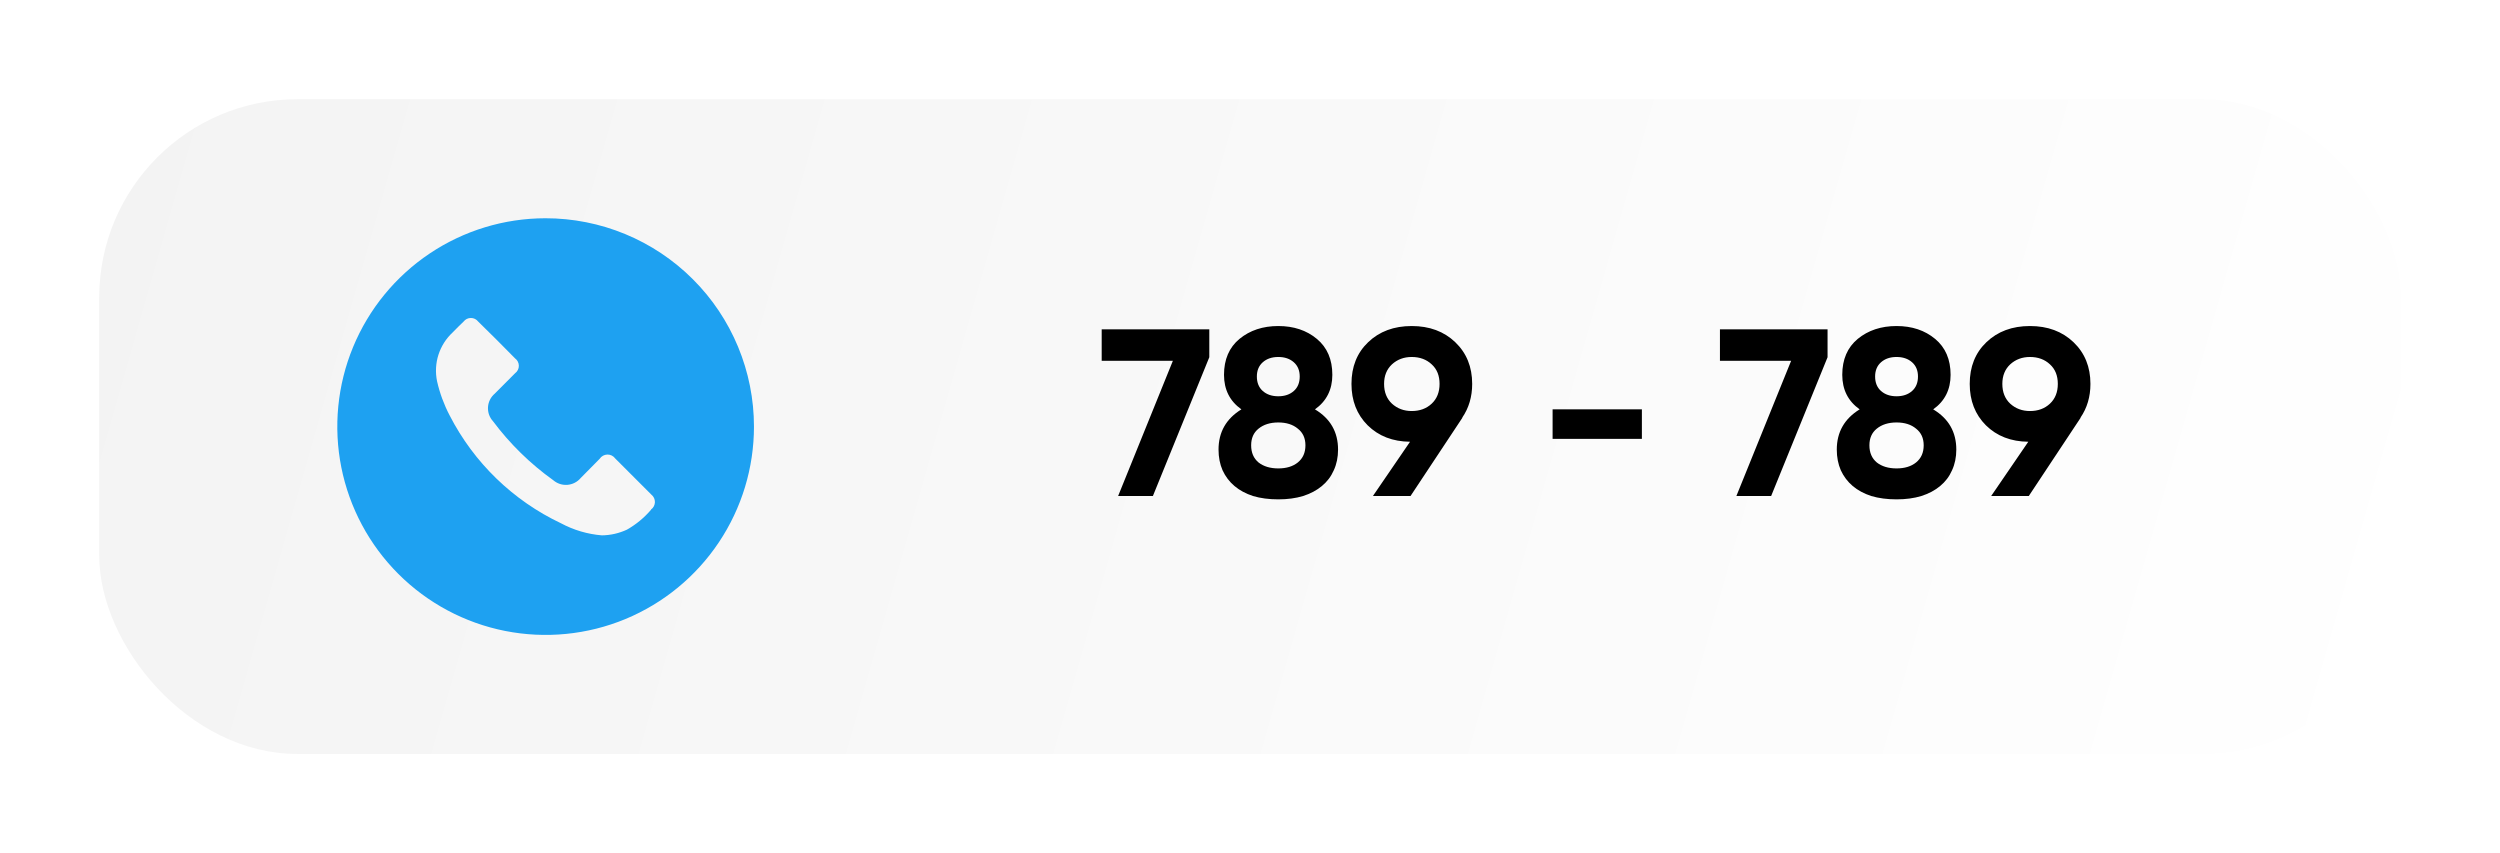
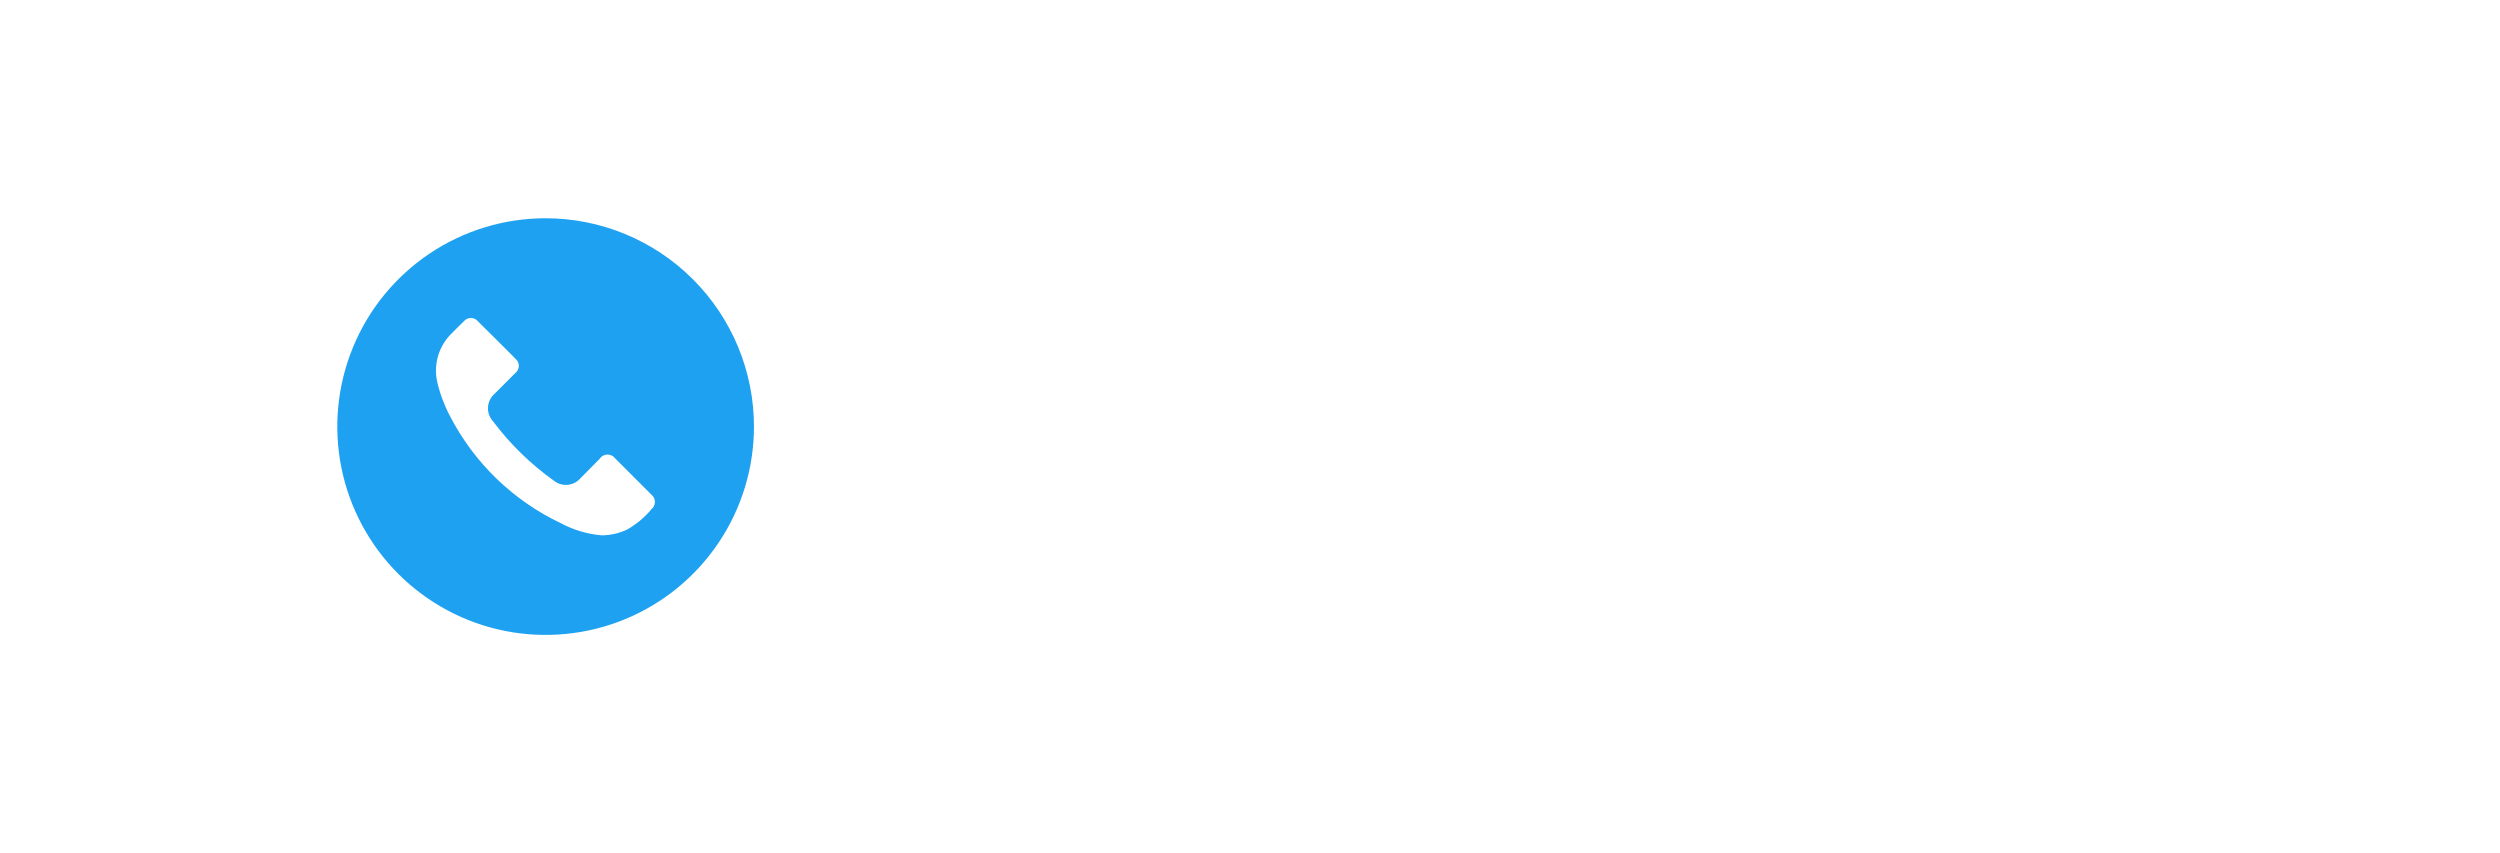
<svg xmlns="http://www.w3.org/2000/svg" width="126" height="43" viewBox="0 0 126 43" fill="none">
  <g filter="url(#filter0_dd_20_127)">
-     <rect x="5" y="5" width="116" height="33" rx="10" fill="url(#paint0_linear_20_127)" />
-   </g>
-   <path d="M55.525 16.6H60.949V18.004L58.105 25H56.353L59.113 18.184H55.525V16.6ZM66.274 20.632C67.05 21.096 67.438 21.772 67.438 22.66C67.438 23.044 67.366 23.392 67.222 23.704C67.086 24.016 66.886 24.28 66.622 24.496C66.366 24.712 66.05 24.88 65.674 25C65.306 25.112 64.89 25.168 64.426 25.168C63.954 25.168 63.53 25.112 63.154 25C62.786 24.88 62.474 24.712 62.218 24.496C61.962 24.28 61.762 24.016 61.618 23.704C61.482 23.392 61.414 23.044 61.414 22.66C61.414 21.78 61.798 21.104 62.566 20.632C61.982 20.216 61.69 19.636 61.69 18.892C61.69 18.116 61.95 17.512 62.47 17.08C62.998 16.648 63.65 16.432 64.426 16.432C65.202 16.432 65.85 16.648 66.37 17.08C66.89 17.512 67.15 18.116 67.15 18.892C67.15 19.636 66.858 20.216 66.274 20.632ZM65.206 18.256C65.006 18.08 64.746 17.992 64.426 17.992C64.106 17.992 63.846 18.08 63.646 18.256C63.446 18.432 63.346 18.672 63.346 18.976C63.346 19.288 63.446 19.532 63.646 19.708C63.846 19.884 64.106 19.972 64.426 19.972C64.746 19.972 65.006 19.884 65.206 19.708C65.406 19.532 65.506 19.288 65.506 18.976C65.506 18.672 65.406 18.432 65.206 18.256ZM65.794 22.444C65.794 22.084 65.666 21.804 65.41 21.604C65.162 21.396 64.834 21.292 64.426 21.292C64.018 21.292 63.686 21.396 63.43 21.604C63.182 21.804 63.058 22.084 63.058 22.444C63.058 22.812 63.182 23.1 63.43 23.308C63.686 23.508 64.018 23.608 64.426 23.608C64.834 23.608 65.162 23.508 65.41 23.308C65.666 23.1 65.794 22.812 65.794 22.444ZM74.198 19.348C74.198 19.996 74.03 20.564 73.694 21.052H73.706L71.09 25H69.194L71.066 22.264C70.194 22.256 69.482 21.98 68.93 21.436C68.386 20.892 68.114 20.196 68.114 19.348C68.114 18.484 68.394 17.784 68.954 17.248C69.522 16.704 70.254 16.432 71.15 16.432C72.046 16.432 72.778 16.704 73.346 17.248C73.914 17.792 74.198 18.492 74.198 19.348ZM69.758 19.348C69.758 19.764 69.89 20.096 70.154 20.344C70.426 20.592 70.758 20.716 71.15 20.716C71.558 20.716 71.894 20.592 72.158 20.344C72.422 20.096 72.554 19.764 72.554 19.348C72.554 18.932 72.422 18.604 72.158 18.364C71.894 18.116 71.558 17.992 71.15 17.992C70.758 17.992 70.426 18.116 70.154 18.364C69.89 18.612 69.758 18.94 69.758 19.348ZM78.251 22.12V20.632H82.751V22.12H78.251ZM86.685 16.6H92.109V18.004L89.265 25H87.513L90.273 18.184H86.685V16.6ZM97.434 20.632C98.21 21.096 98.598 21.772 98.598 22.66C98.598 23.044 98.526 23.392 98.382 23.704C98.246 24.016 98.046 24.28 97.782 24.496C97.526 24.712 97.21 24.88 96.834 25C96.466 25.112 96.05 25.168 95.586 25.168C95.114 25.168 94.69 25.112 94.314 25C93.946 24.88 93.634 24.712 93.378 24.496C93.122 24.28 92.922 24.016 92.778 23.704C92.642 23.392 92.574 23.044 92.574 22.66C92.574 21.78 92.958 21.104 93.726 20.632C93.142 20.216 92.85 19.636 92.85 18.892C92.85 18.116 93.11 17.512 93.63 17.08C94.158 16.648 94.81 16.432 95.586 16.432C96.362 16.432 97.01 16.648 97.53 17.08C98.05 17.512 98.31 18.116 98.31 18.892C98.31 19.636 98.018 20.216 97.434 20.632ZM96.366 18.256C96.166 18.08 95.906 17.992 95.586 17.992C95.266 17.992 95.006 18.08 94.806 18.256C94.606 18.432 94.506 18.672 94.506 18.976C94.506 19.288 94.606 19.532 94.806 19.708C95.006 19.884 95.266 19.972 95.586 19.972C95.906 19.972 96.166 19.884 96.366 19.708C96.566 19.532 96.666 19.288 96.666 18.976C96.666 18.672 96.566 18.432 96.366 18.256ZM96.954 22.444C96.954 22.084 96.826 21.804 96.57 21.604C96.322 21.396 95.994 21.292 95.586 21.292C95.178 21.292 94.846 21.396 94.59 21.604C94.342 21.804 94.218 22.084 94.218 22.444C94.218 22.812 94.342 23.1 94.59 23.308C94.846 23.508 95.178 23.608 95.586 23.608C95.994 23.608 96.322 23.508 96.57 23.308C96.826 23.1 96.954 22.812 96.954 22.444ZM105.358 19.348C105.358 19.996 105.19 20.564 104.854 21.052H104.866L102.25 25H100.354L102.226 22.264C101.354 22.256 100.642 21.98 100.09 21.436C99.546 20.892 99.274 20.196 99.274 19.348C99.274 18.484 99.554 17.784 100.114 17.248C100.682 16.704 101.414 16.432 102.31 16.432C103.206 16.432 103.938 16.704 104.506 17.248C105.074 17.792 105.358 18.492 105.358 19.348ZM100.918 19.348C100.918 19.764 101.05 20.096 101.314 20.344C101.586 20.592 101.918 20.716 102.31 20.716C102.718 20.716 103.054 20.592 103.318 20.344C103.582 20.096 103.714 19.764 103.714 19.348C103.714 18.932 103.582 18.604 103.318 18.364C103.054 18.116 102.718 17.992 102.31 17.992C101.918 17.992 101.586 18.116 101.314 18.364C101.05 18.612 100.918 18.94 100.918 19.348Z" fill="black" />
+     </g>
  <g filter="url(#filter1_b_20_127)">
-     <path d="M27.488 11C25.412 11.002 23.383 11.62 21.658 12.775C19.933 13.931 18.589 15.571 17.796 17.49C17.003 19.409 16.797 21.52 17.203 23.556C17.61 25.592 18.611 27.462 20.08 28.929C21.549 30.396 23.419 31.395 25.456 31.799C27.492 32.203 29.603 31.995 31.521 31.2C33.439 30.404 35.078 29.059 36.231 27.332C37.385 25.606 38 23.576 38 21.5C38 20.12 37.727 18.754 37.199 17.48C36.67 16.205 35.896 15.047 34.919 14.072C33.943 13.097 32.784 12.324 31.509 11.797C30.234 11.27 28.868 10.999 27.488 11ZM32.812 25.692C32.469 26.094 32.058 26.433 31.598 26.694C31.202 26.878 30.772 26.977 30.335 26.982C29.615 26.923 28.914 26.716 28.277 26.375C25.857 25.23 23.883 23.317 22.661 20.935C22.376 20.391 22.162 19.811 22.027 19.211C21.936 18.768 21.96 18.309 22.098 17.878C22.237 17.447 22.484 17.059 22.816 16.752C22.995 16.567 23.18 16.385 23.366 16.206C23.409 16.15 23.465 16.105 23.528 16.073C23.592 16.042 23.662 16.026 23.733 16.026C23.804 16.026 23.874 16.042 23.937 16.073C24.001 16.105 24.057 16.15 24.1 16.206C24.721 16.813 25.341 17.431 25.958 18.061C26.017 18.104 26.066 18.16 26.099 18.226C26.133 18.291 26.15 18.364 26.15 18.437C26.15 18.511 26.133 18.583 26.099 18.648C26.066 18.714 26.017 18.77 25.958 18.814C25.618 19.16 25.272 19.497 24.932 19.843C24.833 19.927 24.752 20.03 24.695 20.146C24.637 20.262 24.603 20.389 24.595 20.518C24.587 20.648 24.605 20.777 24.648 20.9C24.692 21.022 24.759 21.134 24.847 21.23C25.7 22.37 26.724 23.373 27.883 24.202C27.981 24.286 28.095 24.35 28.218 24.391C28.341 24.431 28.471 24.446 28.6 24.436C28.729 24.425 28.854 24.389 28.969 24.33C29.084 24.27 29.186 24.189 29.27 24.089L30.223 23.124C30.265 23.059 30.323 23.006 30.391 22.968C30.459 22.931 30.535 22.911 30.612 22.909C30.689 22.908 30.766 22.925 30.835 22.96C30.904 22.995 30.964 23.046 31.009 23.109C31.616 23.716 32.223 24.323 32.83 24.93C32.887 24.976 32.933 25.033 32.964 25.099C32.994 25.165 33.009 25.237 33.008 25.31C33.006 25.382 32.987 25.453 32.953 25.518C32.919 25.582 32.871 25.637 32.812 25.68V25.692Z" fill="#1EA1F1" />
+     <path d="M27.488 11C25.412 11.002 23.383 11.62 21.658 12.775C19.933 13.931 18.589 15.571 17.796 17.49C17.003 19.409 16.797 21.52 17.203 23.556C17.61 25.592 18.611 27.462 20.08 28.929C21.549 30.396 23.419 31.395 25.456 31.799C27.492 32.203 29.603 31.995 31.521 31.2C33.439 30.404 35.078 29.059 36.231 27.332C37.385 25.606 38 23.576 38 21.5C38 20.12 37.727 18.754 37.199 17.48C36.67 16.205 35.896 15.047 34.919 14.072C33.943 13.097 32.784 12.324 31.509 11.797C30.234 11.27 28.868 10.999 27.488 11ZM32.812 25.692C32.469 26.094 32.058 26.433 31.598 26.694C31.202 26.878 30.772 26.977 30.335 26.982C29.615 26.923 28.914 26.716 28.277 26.375C25.857 25.23 23.883 23.317 22.661 20.935C22.376 20.391 22.162 19.811 22.027 19.211C21.936 18.768 21.96 18.309 22.098 17.878C22.237 17.447 22.484 17.059 22.816 16.752C22.995 16.567 23.18 16.385 23.366 16.206C23.409 16.15 23.465 16.105 23.528 16.073C23.592 16.042 23.662 16.026 23.733 16.026C23.804 16.026 23.874 16.042 23.937 16.073C24.001 16.105 24.057 16.15 24.1 16.206C26.017 18.104 26.066 18.16 26.099 18.226C26.133 18.291 26.15 18.364 26.15 18.437C26.15 18.511 26.133 18.583 26.099 18.648C26.066 18.714 26.017 18.77 25.958 18.814C25.618 19.16 25.272 19.497 24.932 19.843C24.833 19.927 24.752 20.03 24.695 20.146C24.637 20.262 24.603 20.389 24.595 20.518C24.587 20.648 24.605 20.777 24.648 20.9C24.692 21.022 24.759 21.134 24.847 21.23C25.7 22.37 26.724 23.373 27.883 24.202C27.981 24.286 28.095 24.35 28.218 24.391C28.341 24.431 28.471 24.446 28.6 24.436C28.729 24.425 28.854 24.389 28.969 24.33C29.084 24.27 29.186 24.189 29.27 24.089L30.223 23.124C30.265 23.059 30.323 23.006 30.391 22.968C30.459 22.931 30.535 22.911 30.612 22.909C30.689 22.908 30.766 22.925 30.835 22.96C30.904 22.995 30.964 23.046 31.009 23.109C31.616 23.716 32.223 24.323 32.83 24.93C32.887 24.976 32.933 25.033 32.964 25.099C32.994 25.165 33.009 25.237 33.008 25.31C33.006 25.382 32.987 25.453 32.953 25.518C32.919 25.582 32.871 25.637 32.812 25.68V25.692Z" fill="#1EA1F1" />
  </g>
  <defs>
    <filter id="filter0_dd_20_127" x="0" y="0" width="126" height="43" filterUnits="userSpaceOnUse" color-interpolation-filters="sRGB">
      <feFlood flood-opacity="0" result="BackgroundImageFix" />
      <feColorMatrix in="SourceAlpha" type="matrix" values="0 0 0 0 0 0 0 0 0 0 0 0 0 0 0 0 0 0 127 0" result="hardAlpha" />
      <feOffset dx="2" dy="2" />
      <feGaussianBlur stdDeviation="1.5" />
      <feComposite in2="hardAlpha" operator="out" />
      <feColorMatrix type="matrix" values="0 0 0 0 0 0 0 0 0 0 0 0 0 0 0 0 0 0 0.13 0" />
      <feBlend mode="normal" in2="BackgroundImageFix" result="effect1_dropShadow_20_127" />
      <feColorMatrix in="SourceAlpha" type="matrix" values="0 0 0 0 0 0 0 0 0 0 0 0 0 0 0 0 0 0 127 0" result="hardAlpha" />
      <feOffset dx="-2" dy="-2" />
      <feGaussianBlur stdDeviation="1.5" />
      <feComposite in2="hardAlpha" operator="out" />
      <feColorMatrix type="matrix" values="0 0 0 0 1 0 0 0 0 1 0 0 0 0 1 0 0 0 1 0" />
      <feBlend mode="lighten" in2="effect1_dropShadow_20_127" result="effect2_dropShadow_20_127" />
      <feBlend mode="normal" in="SourceGraphic" in2="effect2_dropShadow_20_127" result="shape" />
    </filter>
    <filter id="filter1_b_20_127" x="15" y="9" width="25" height="25" filterUnits="userSpaceOnUse" color-interpolation-filters="sRGB">
      <feFlood flood-opacity="0" result="BackgroundImageFix" />
      <feGaussianBlur in="BackgroundImageFix" stdDeviation="1" />
      <feComposite in2="SourceAlpha" operator="in" result="effect1_backgroundBlur_20_127" />
      <feBlend mode="normal" in="SourceGraphic" in2="effect1_backgroundBlur_20_127" result="shape" />
    </filter>
    <linearGradient id="paint0_linear_20_127" x1="121" y1="38" x2="5" y2="5" gradientUnits="userSpaceOnUse">
      <stop stop-color="white" />
      <stop offset="1" stop-color="#F3F3F3" />
    </linearGradient>
  </defs>
</svg>